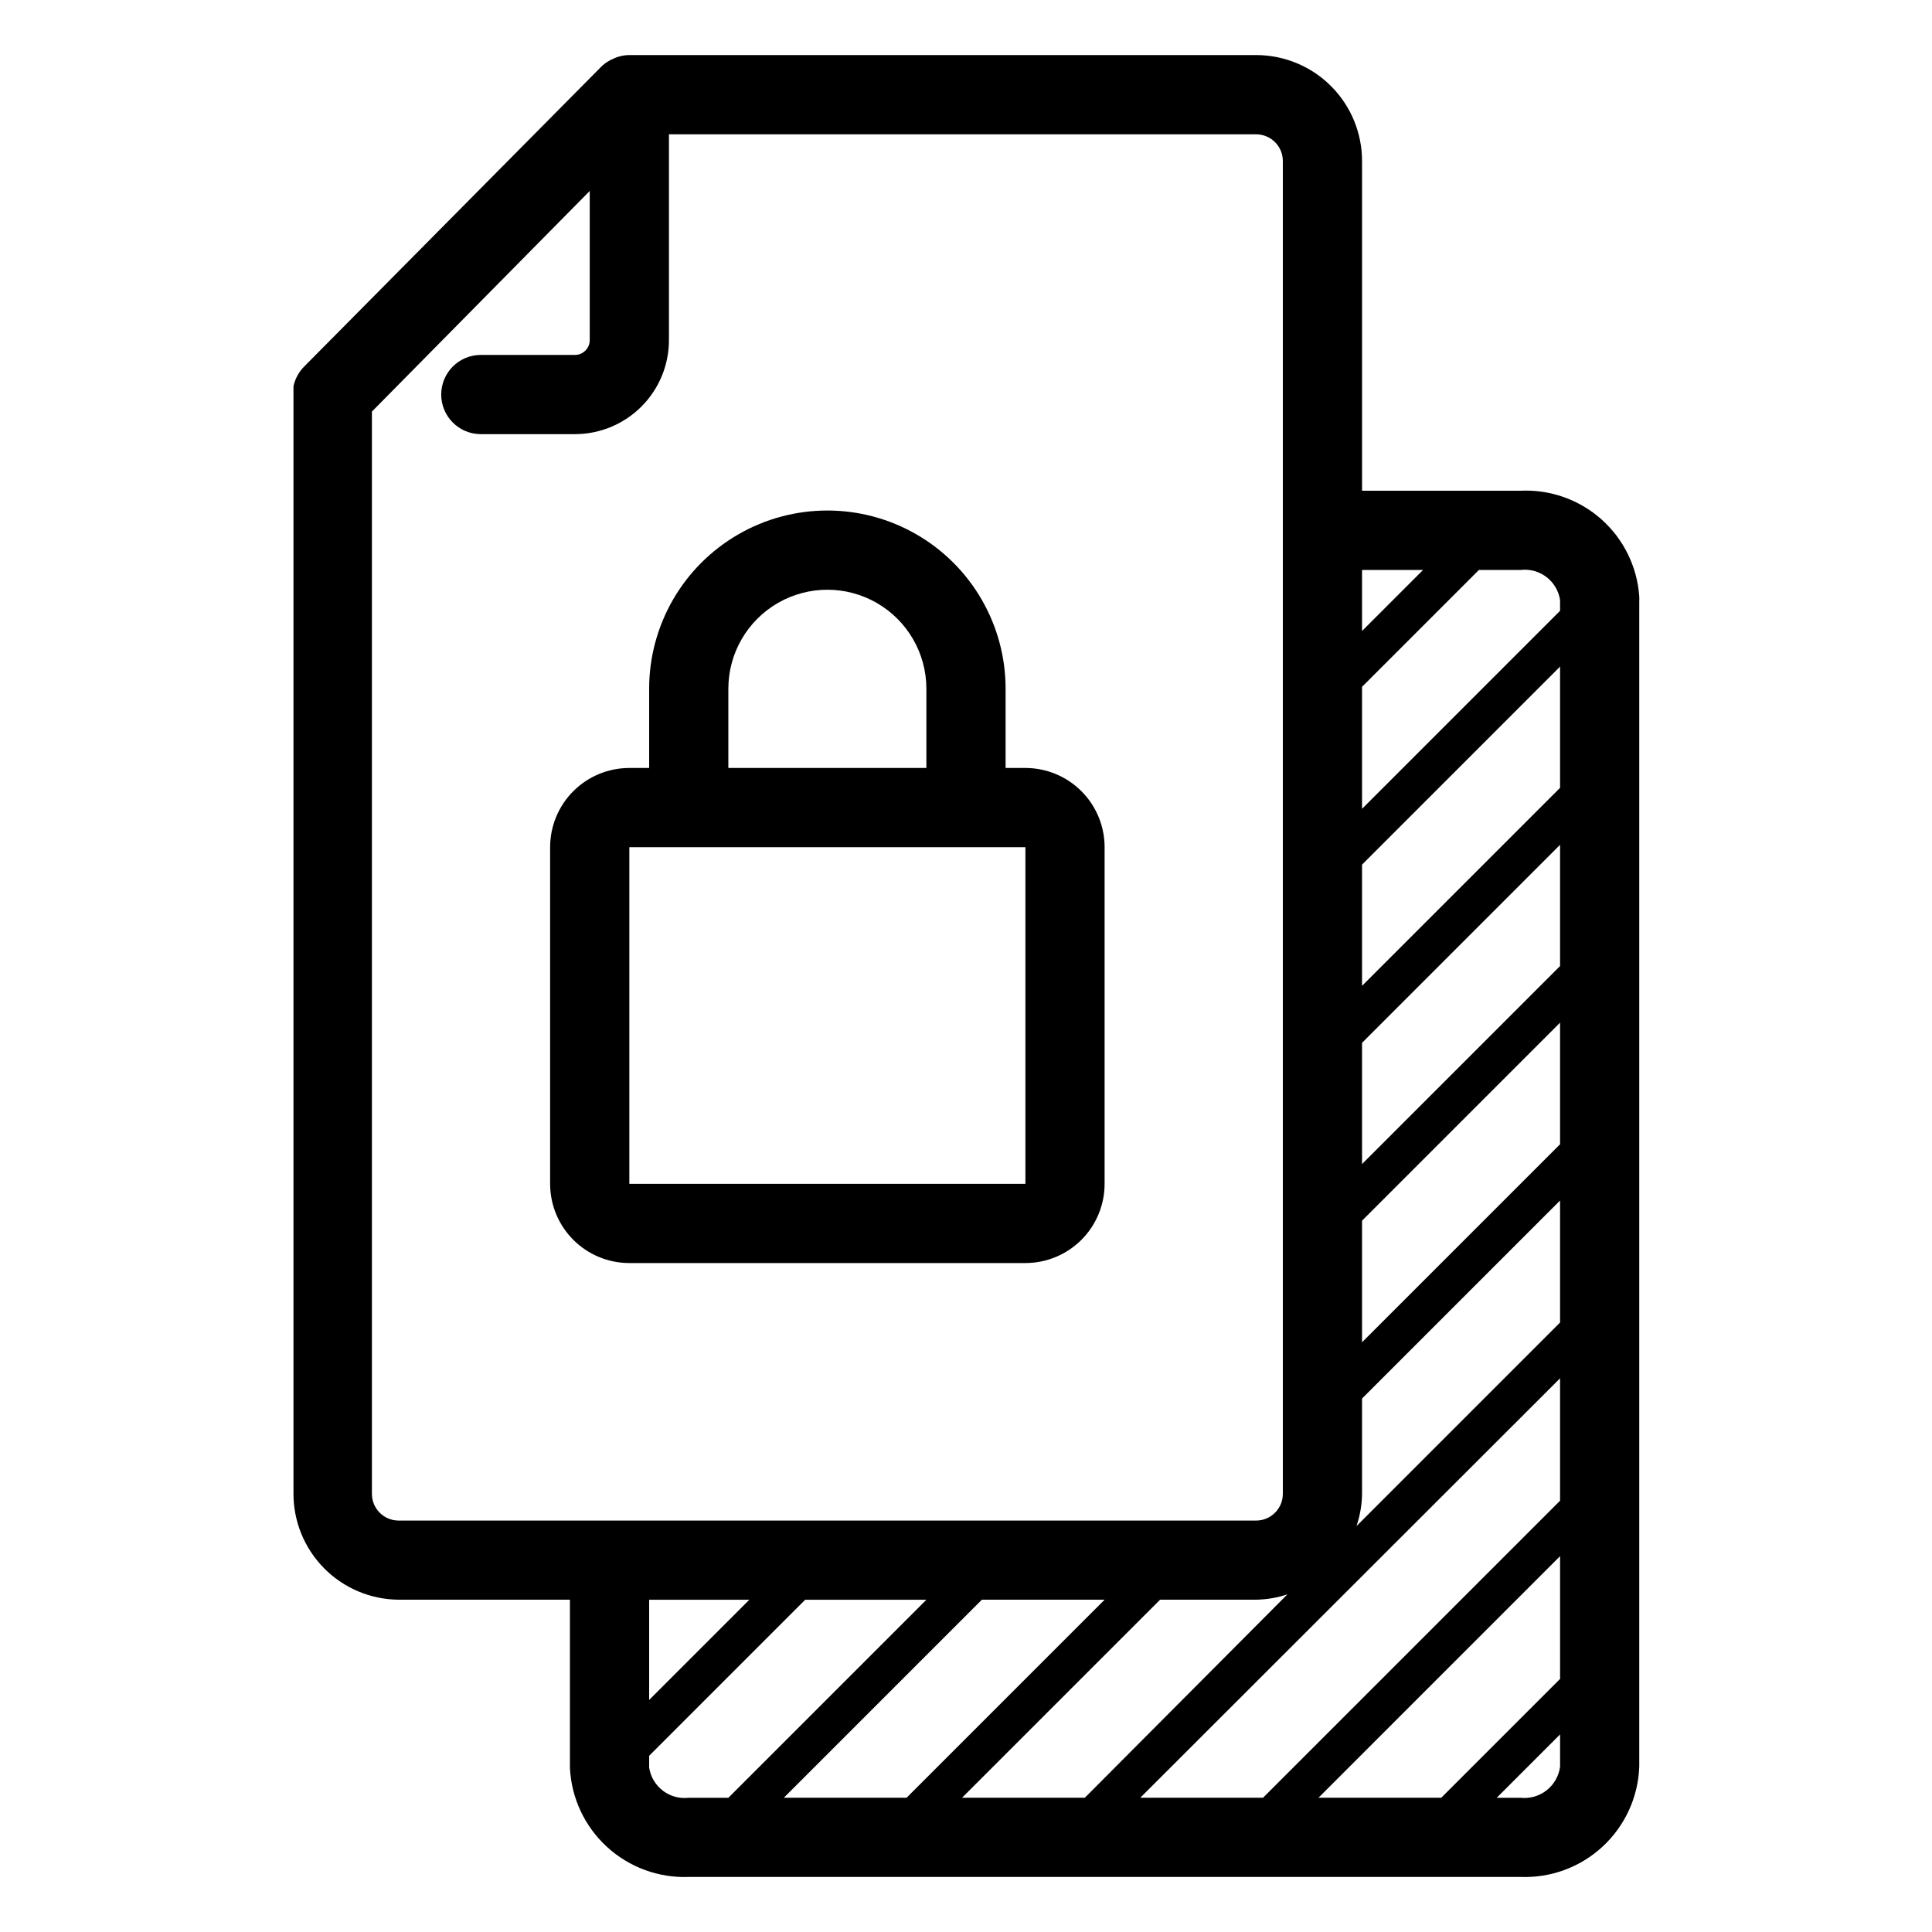
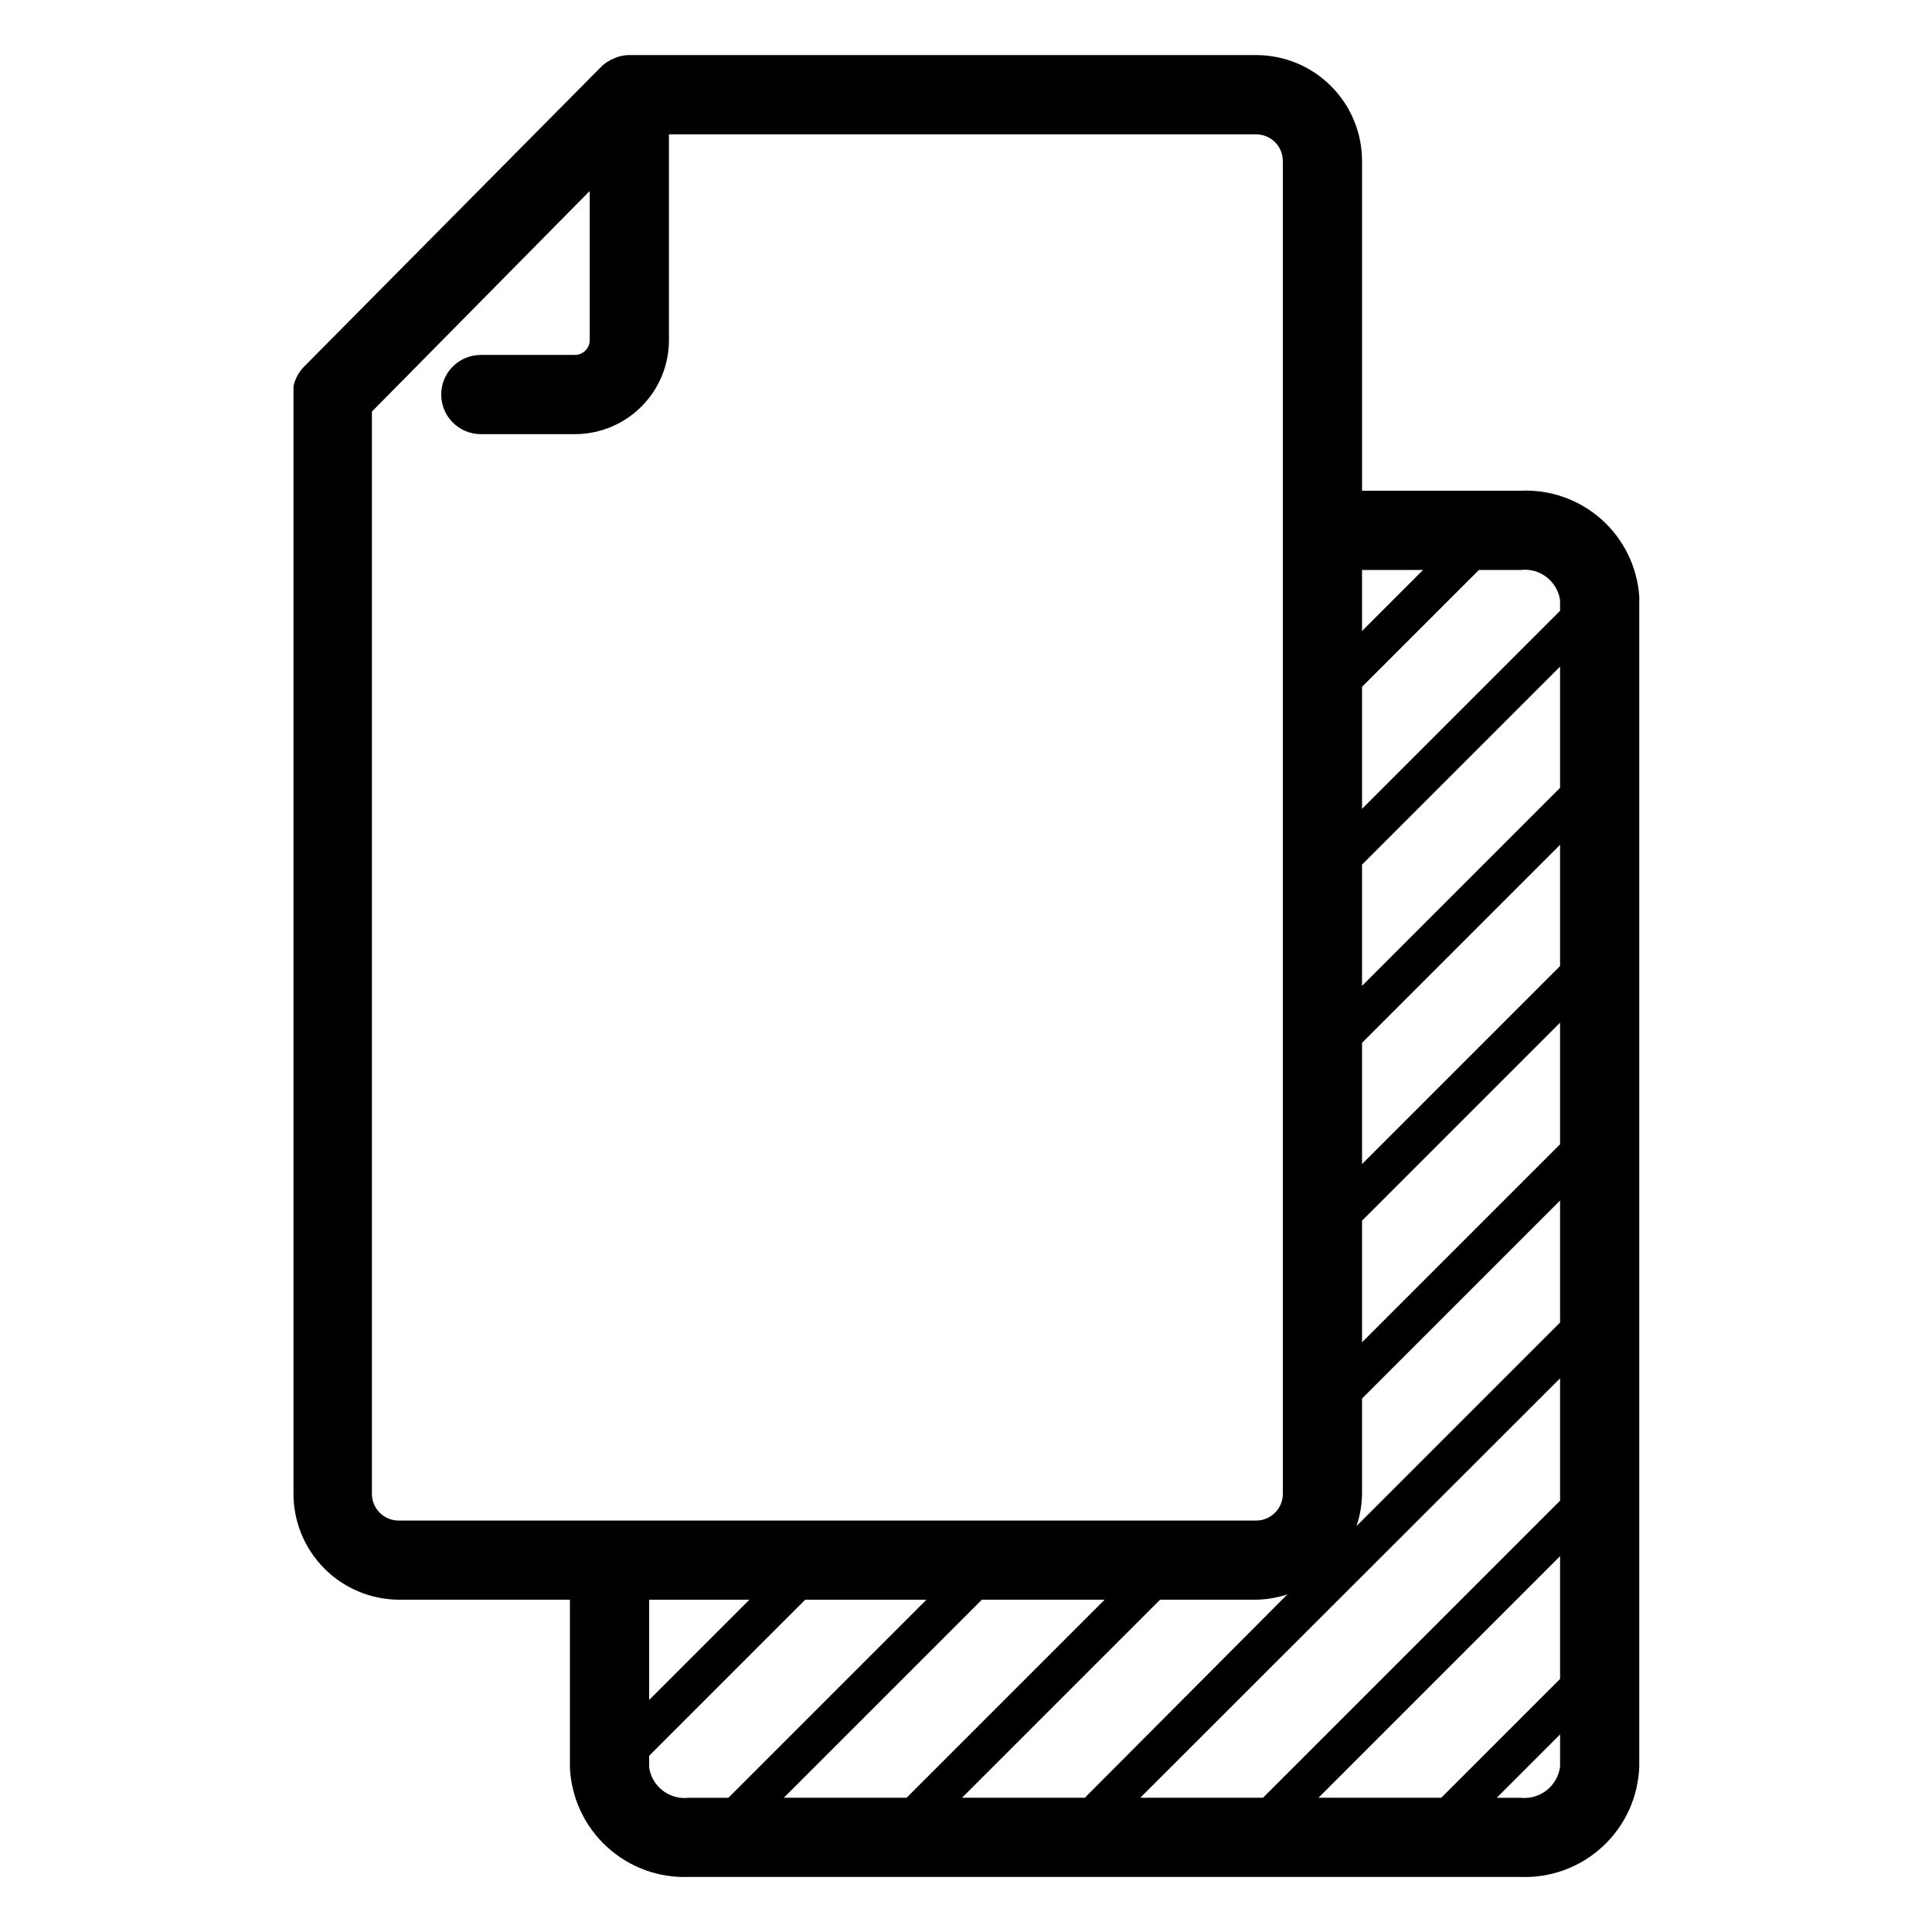
<svg xmlns="http://www.w3.org/2000/svg" fill="#000000" width="800px" height="800px" version="1.1" viewBox="144 144 512 512">
  <g>
-     <path d="m415.74 478.72c5.566 0 10.906-2.211 14.844-6.148s6.148-9.277 6.148-14.844v-89.215c0-5.57-2.211-10.906-6.148-14.844s-9.277-6.148-14.844-6.148h-5.246v-20.992c0-16.875-9.004-32.469-23.617-40.906-14.613-8.438-32.617-8.438-47.234 0-14.613 8.438-23.613 24.031-23.613 40.906v20.992h-5.25c-5.566 0-10.906 2.211-14.844 6.148s-6.148 9.273-6.148 14.844v89.215c0 5.566 2.211 10.906 6.148 14.844s9.277 6.148 14.844 6.148zm-78.719-152.19c0-9.375 5-18.039 13.117-22.727 8.121-4.688 18.125-4.688 26.242 0 8.117 4.688 13.121 13.352 13.121 22.727v20.992h-52.48zm-26.238 41.984h104.96v89.215h-104.96z" />
    <path d="m546.94 274.05h-41.984v-87.328c0.016-7.438-2.922-14.574-8.168-19.852-5.242-5.273-12.363-8.25-19.801-8.277h-166.21c-1.609 0.008-3.191 0.406-4.617 1.156-0.23 0.059-0.441 0.168-0.629 0.312-0.812 0.43-1.555 0.977-2.207 1.629l-78.719 79.453c-1.434 1.438-2.418 3.262-2.832 5.25v1.785 291.63c-0.016 7.402 2.894 14.512 8.094 19.777 5.195 5.269 12.266 8.27 19.668 8.352h45.5v44.559c0.379 7.996 3.902 15.516 9.797 20.93 5.898 5.414 13.691 8.285 21.691 7.984h220.41c8.059 0.312 15.906-2.594 21.812-8.078 5.91-5.484 9.391-13.098 9.676-21.152v-308.9c0.027-0.402 0.027-0.805 0-1.207-0.539-7.859-4.137-15.199-10.023-20.438-5.887-5.238-13.594-7.961-21.465-7.586zm-53.527 346.37 64.023-64.023v32.535l-31.488 31.488zm-47.23 0 111.25-111.15v32.434l-78.719 78.719zm-47.23 0 52.48-52.48h25.348-0.004c2.856-0.039 5.688-0.516 8.395-1.414l-53.684 53.895zm-47.23 0 52.48-52.48h32.531l-52.48 52.48zm205.71-173.18-52.48 52.48v-32.223l52.48-52.48zm0-47.23-52.48 52.48v-32.121l52.48-52.48zm0-47.23-52.48 52.48v-32.121l52.48-52.48zm-52.48 187.04v-25.191l52.48-52.48v32.328l-53.949 53.953c0.941-2.773 1.438-5.68 1.469-8.609zm52.48-236.79v0.84 1.996l-52.48 52.48v-32.332l30.965-30.961h11.02c5.086-0.625 9.738 2.91 10.496 7.977zm-36.316-7.977-16.164 16.164v-16.164zm-278.56 244.77v-286.75l57.727-58.465v39.465c0.031 2.156-1.676 3.934-3.828 3.988h-25.035c-5.797 0-10.496 4.699-10.496 10.496 0 5.797 4.699 10.496 10.496 10.496h25.035c6.602-0.027 12.922-2.672 17.574-7.356 4.656-4.684 7.262-11.02 7.246-17.625v-54.473h155.71c3.891 0.059 7.008 3.246 6.977 7.137v353.09c0.031 3.894-3.086 7.082-6.977 7.137h-227.45c-3.894-0.055-7.012-3.242-6.981-7.137zm73.473 28.129h26.555l-26.555 26.555zm0 44.449v-3.098l41.352-41.352h32.121l-52.48 52.48h-10.496c-5.094 0.598-9.738-2.957-10.496-8.027zm230.91 8.031h-6.297l16.793-16.793v8.555c-0.68 5.141-5.34 8.797-10.496 8.238z" />
  </g>
</svg>